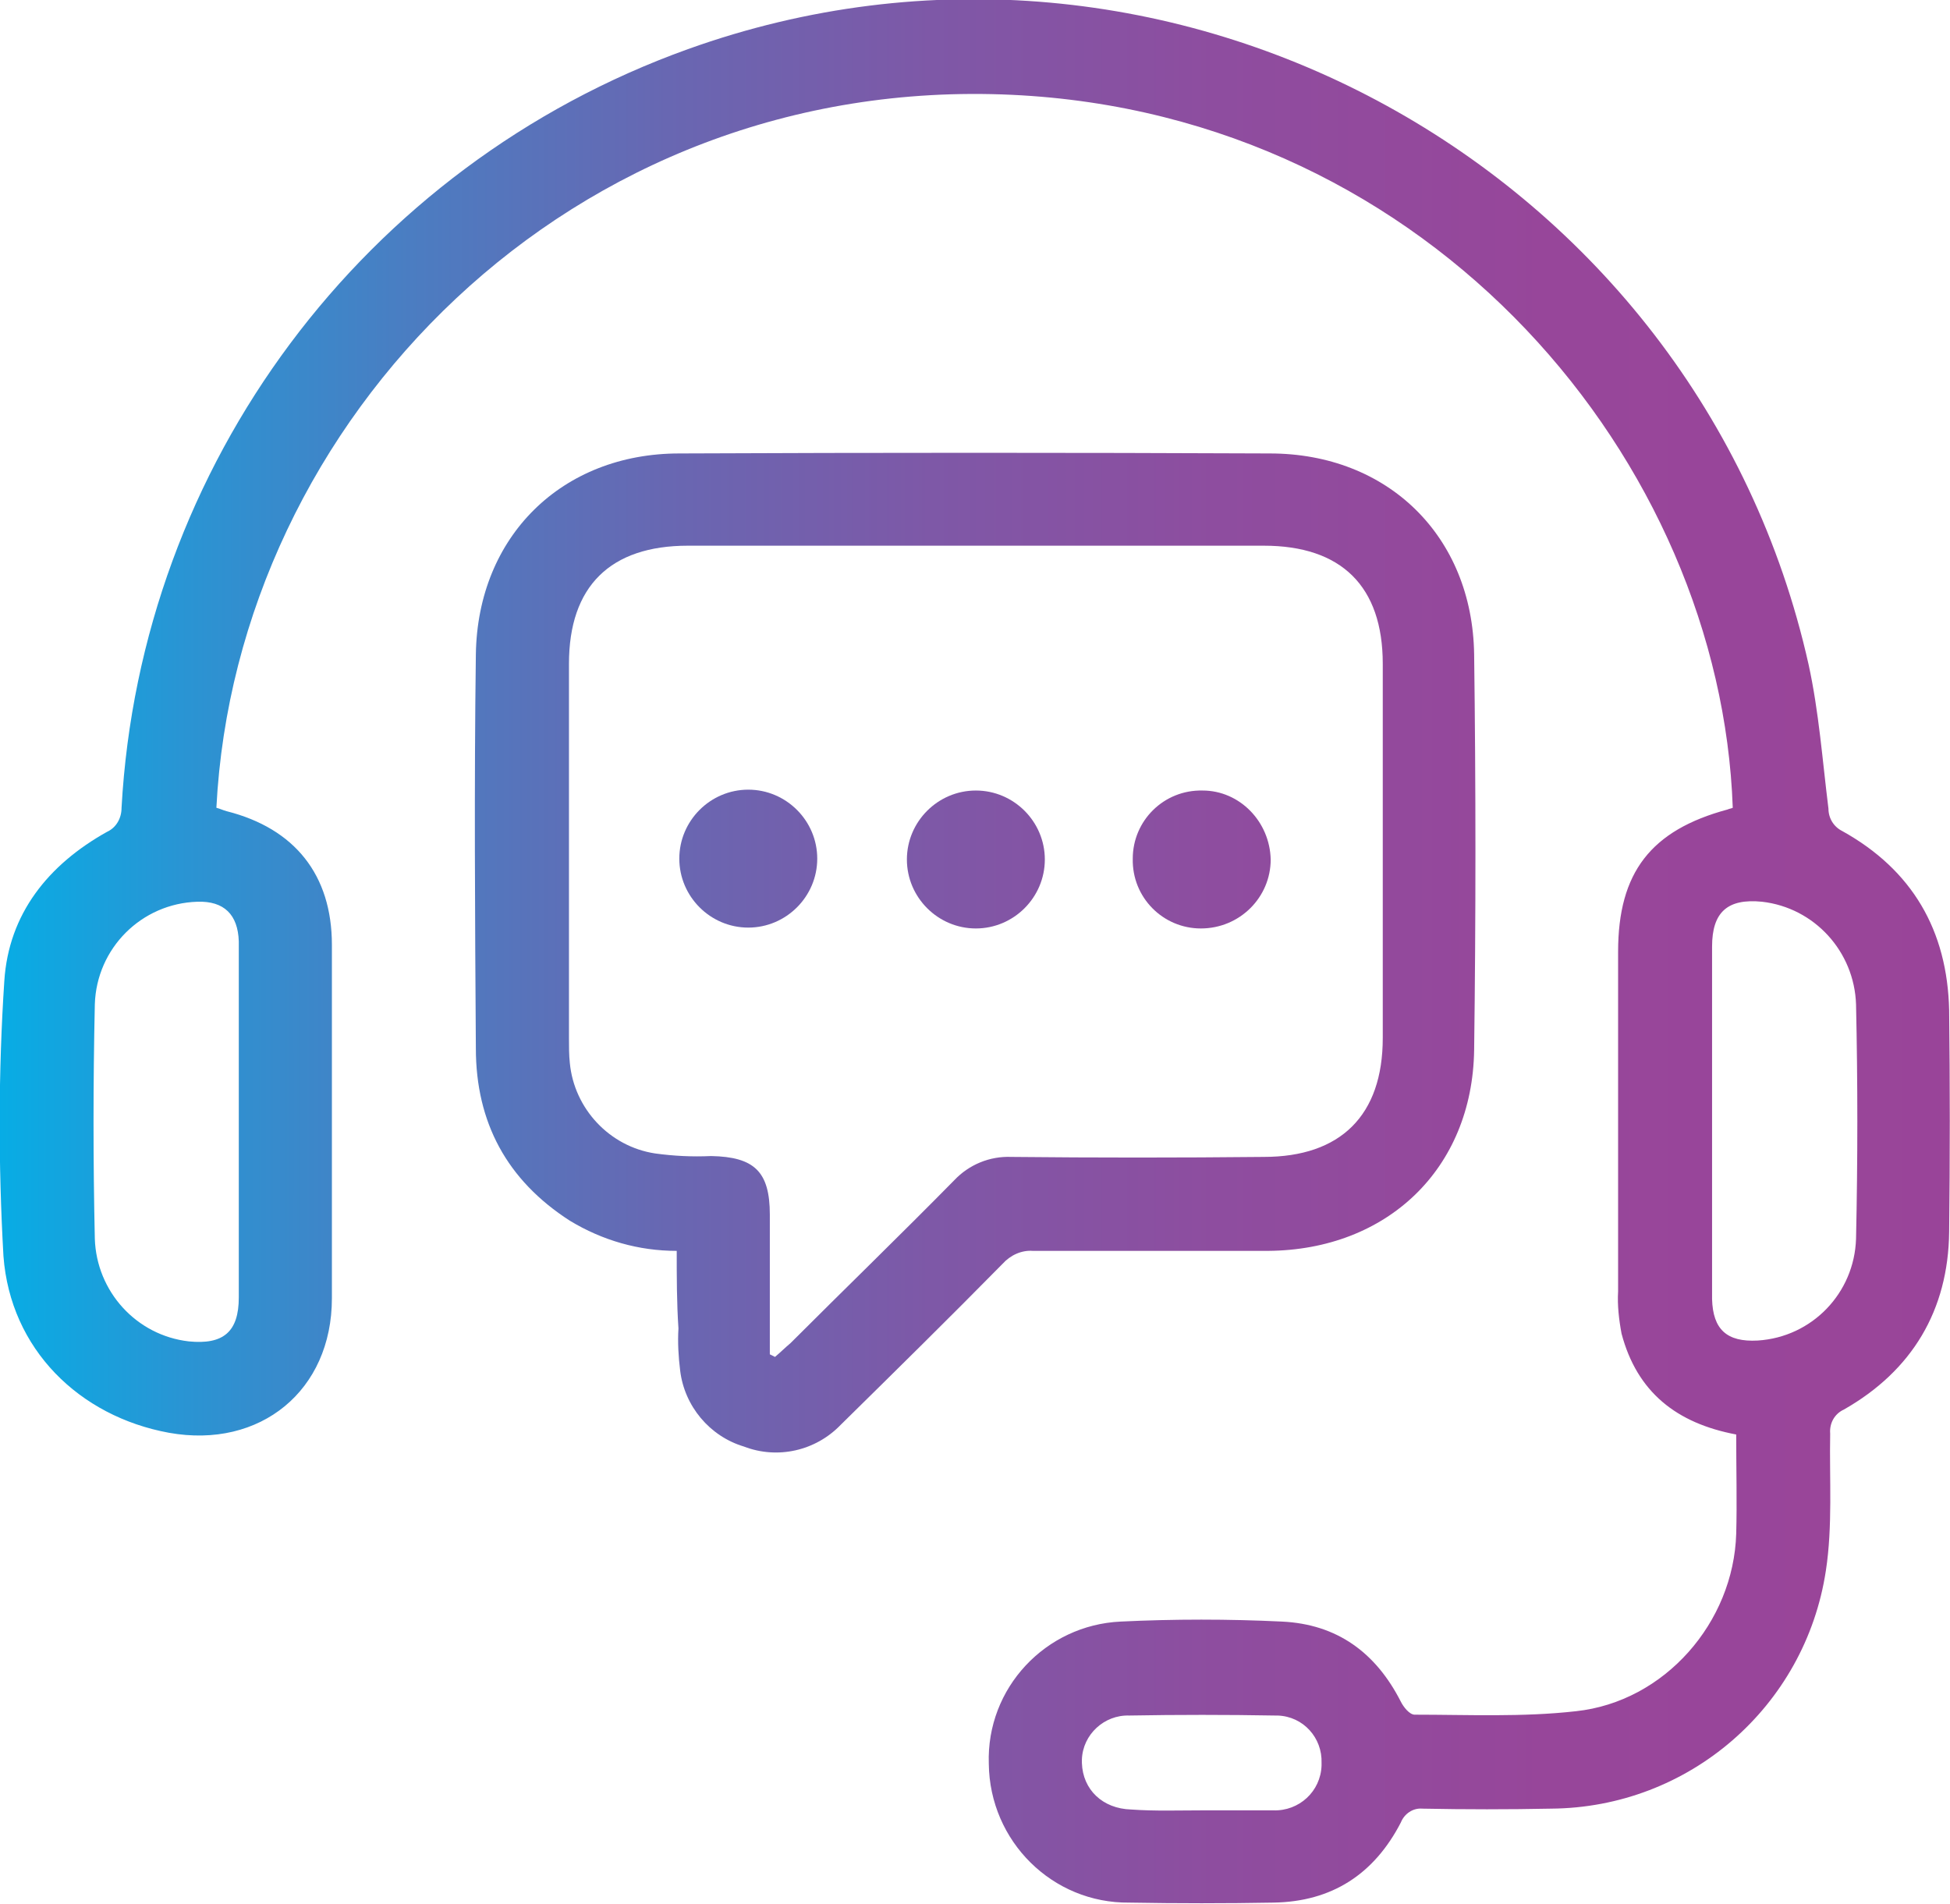
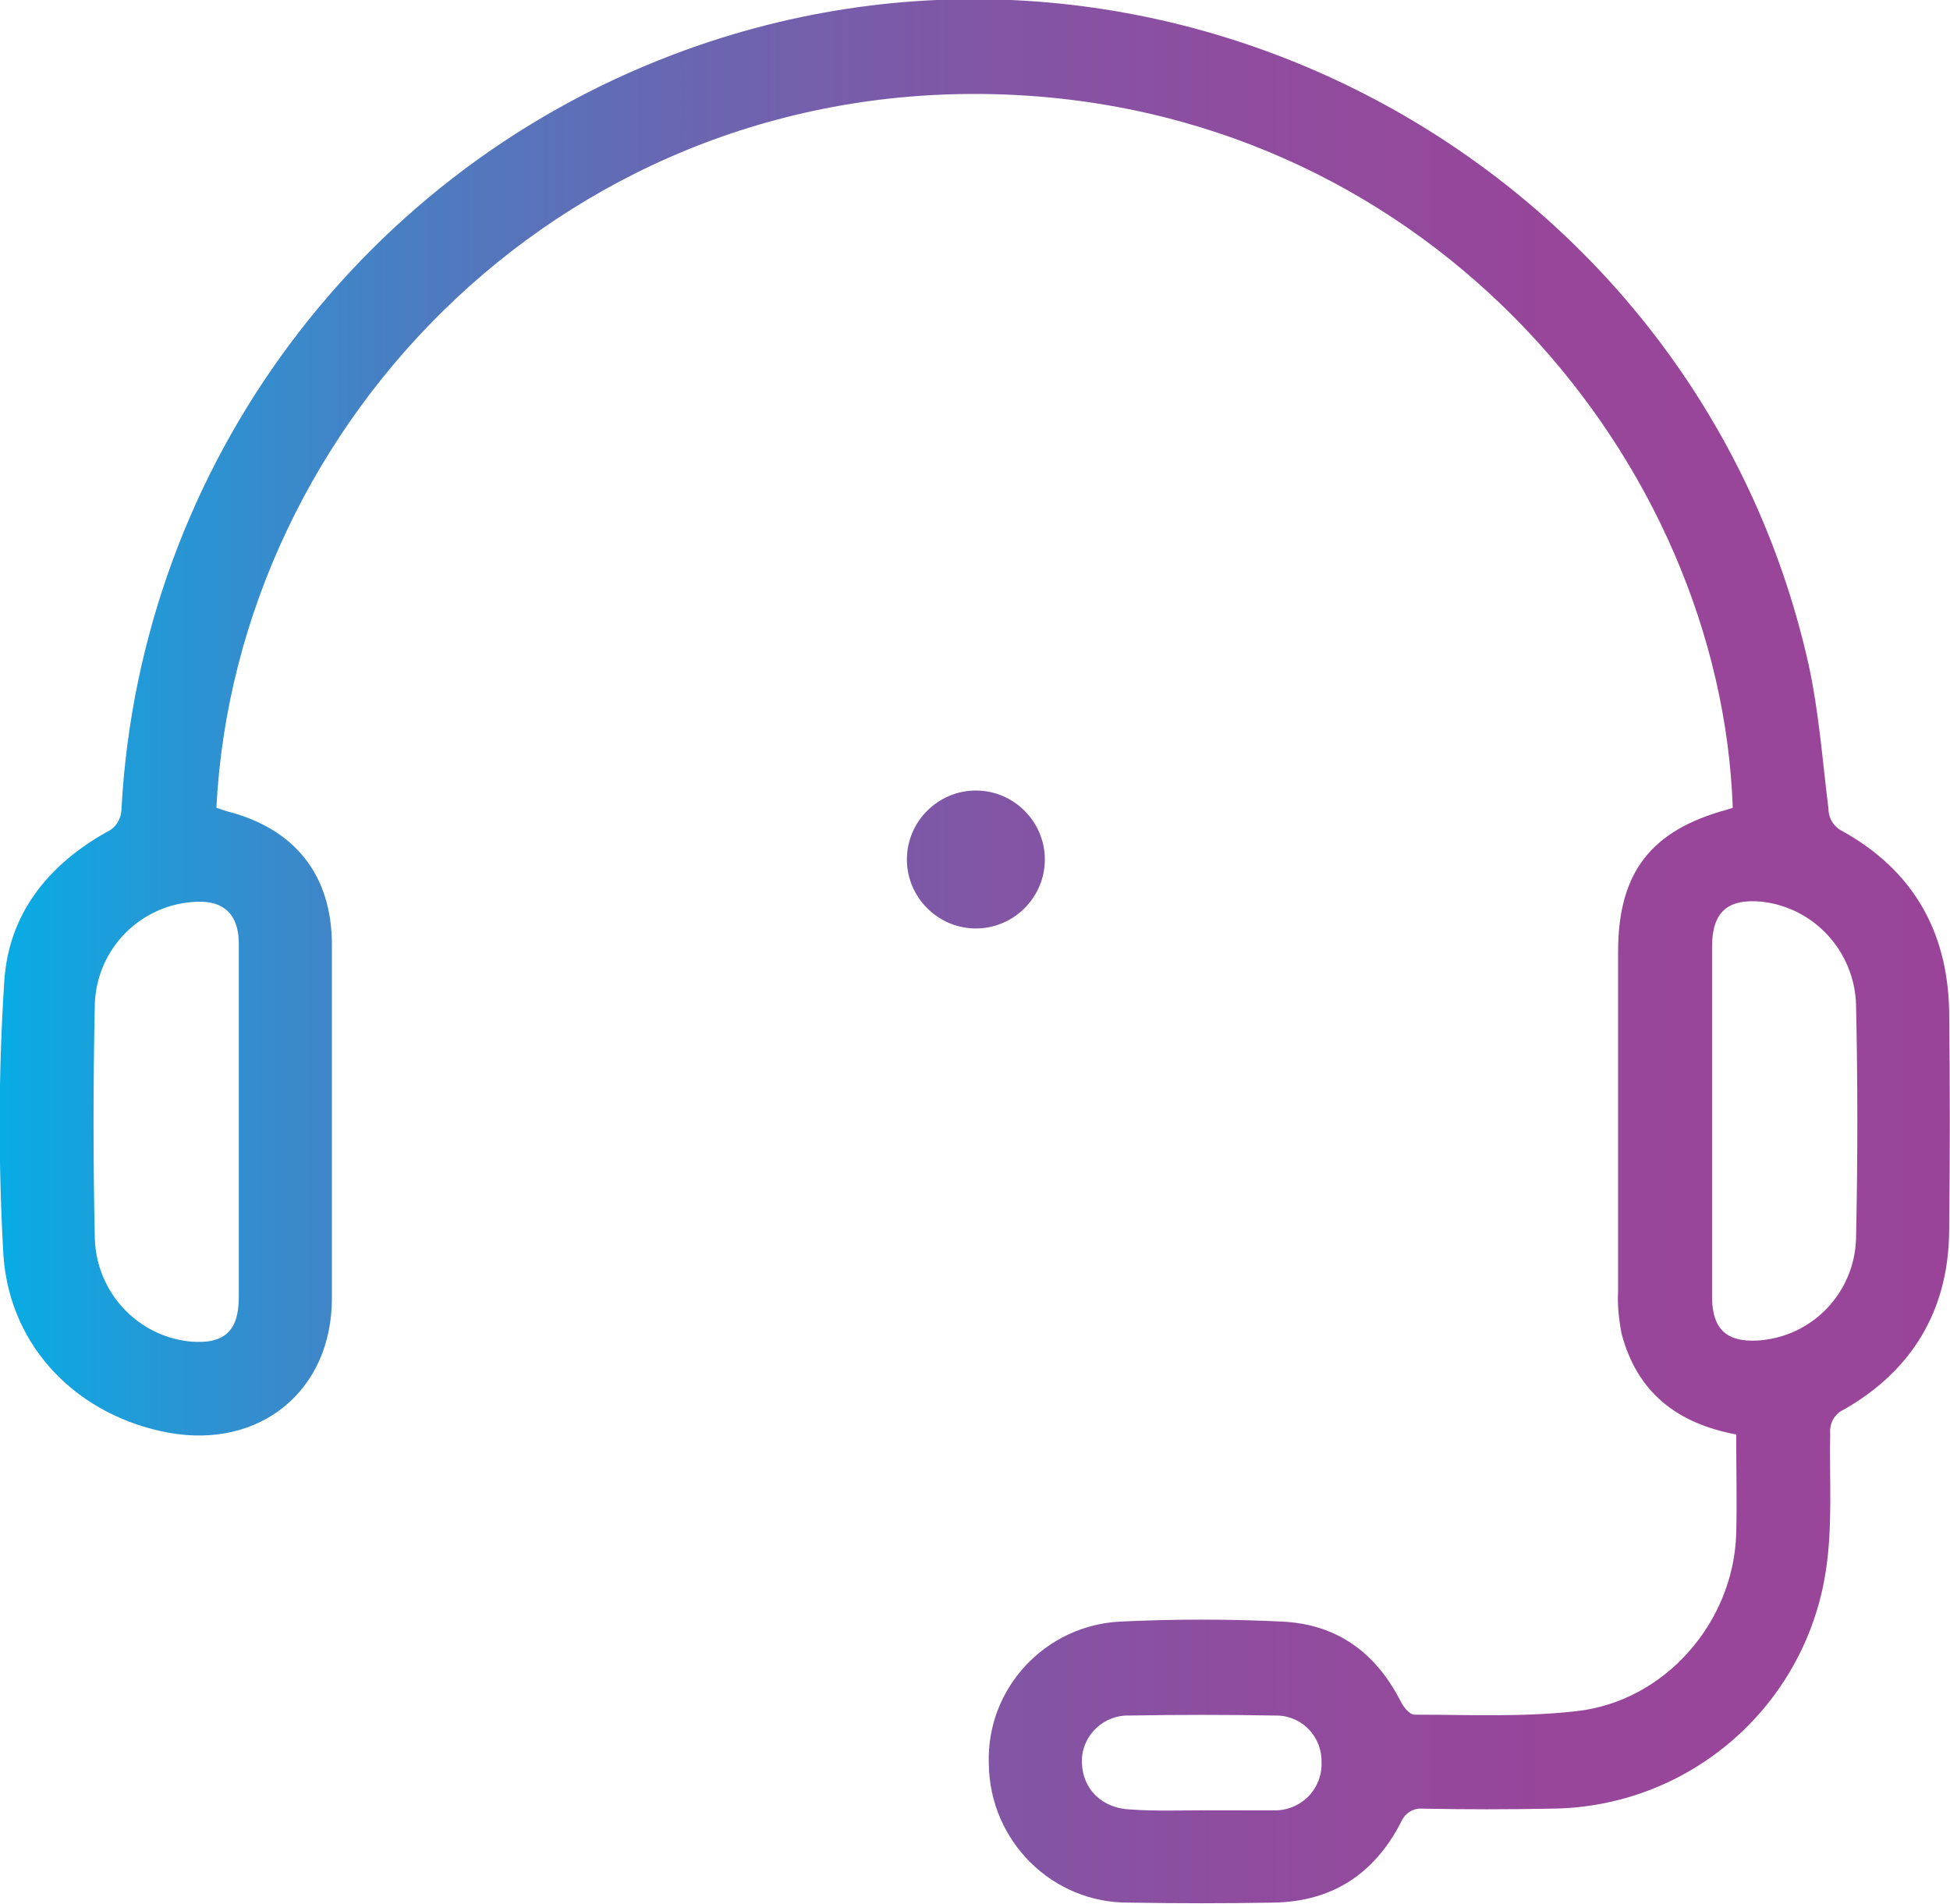
<svg xmlns="http://www.w3.org/2000/svg" version="1.1" id="Layer_1" x="0px" y="0px" viewBox="0 0 226.2 220.9" style="enable-background:new 0 0 226.2 220.9;" xml:space="preserve">
  <style type="text/css">
	.st0{fill:url(#SVGID_1_);}
	.st1{fill:url(#SVGID_00000053508700621997636480000002197663083045875355_);}
	.st2{fill:url(#SVGID_00000116947337886057002760000010507051933526676155_);}
	.st3{fill:url(#SVGID_00000086691870363343912940000017658801320806977190_);}
	.st4{fill:url(#SVGID_00000160890733521262076300000000418574276153407411_);}
</style>
  <linearGradient id="SVGID_1_" gradientUnits="userSpaceOnUse" x1="-4.519" y1="110.34" x2="234.308" y2="110.34">
    <stop offset="1.491781e-07" style="stop-color:#00B2E8" />
    <stop offset="2.316087e-03" style="stop-color:#01B1E8" />
    <stop offset="0.11" style="stop-color:#2A94D3" />
    <stop offset="0.223" style="stop-color:#4C7CC1" />
    <stop offset="0.343" style="stop-color:#6867B2" />
    <stop offset="0.471" style="stop-color:#7E58A7" />
    <stop offset="0.611" style="stop-color:#8E4D9F" />
    <stop offset="0.772" style="stop-color:#97469A" />
    <stop offset="1" style="stop-color:#9A4499" />
  </linearGradient>
  <path class="st0" d="M201.4,166.4c-6.9-1.3-11.5-4.9-13.3-11.7c-0.3-1.6-0.5-3.3-0.4-4.9c0-13.1,0-26.3,0-39.4  c0-9.2,3.8-14.1,12.7-16.5c0.2-0.1,0.4-0.1,0.6-0.2c-1.4-40-34.7-80.4-83.6-82.7c-51.2-2.4-90,37.8-92.3,82.7  c0.4,0.1,0.8,0.3,1.2,0.4c7.9,2,12.2,7.4,12.2,15.5c0,13.7,0,27.3,0,41c0,10.7-8.3,17.5-18.9,15.6c-10.4-1.9-18.4-9.7-19.2-20.5  c-0.6-10.6-0.6-21.3,0.1-31.9C1,106,5.6,100.3,12.4,96.5c1.1-0.5,1.7-1.6,1.7-2.8c2.2-39.8,28.1-74.5,65.7-88  c55.7-20,117.1,13.7,130,71.4c1.2,5.5,1.6,11.1,2.3,16.7c0,1.1,0.6,2.1,1.6,2.6c8.1,4.5,12.2,11.5,12.4,20.8  c0.1,8.6,0.1,17.1,0,25.7c-0.1,9.1-4.3,16.1-12.2,20.6c-1.1,0.5-1.7,1.6-1.6,2.8c-0.1,5.3,0.3,10.7-0.5,15.9  c-2.4,15.8-15.9,27.5-31.9,27.6c-4.9,0.1-9.9,0.1-14.9,0c-1.1-0.1-2.1,0.6-2.5,1.6c-3.1,6-8,9.2-14.8,9.3c-5.5,0.1-11.1,0.1-16.7,0  c-8.9,0.1-16.2-7.1-16.3-16.1c-0.3-8.8,6.6-16.1,15.3-16.5c6.2-0.3,12.5-0.3,18.7,0c6.4,0.3,10.9,3.6,13.8,9.3  c0.3,0.6,1,1.5,1.6,1.5c6.2,0,12.5,0.3,18.7-0.4c10.3-1.1,18.3-10.3,18.6-20.6C201.5,174.3,201.4,170.4,201.4,166.4z M198.6,130  v20.3c0,0.1,0,0.3,0,0.4c0.1,3.5,1.7,5,5.3,4.8c6.3-0.4,11.2-5.5,11.4-11.8c0.2-9.1,0.2-18.2,0-27.2c-0.2-6.1-4.8-11.2-10.9-11.9  c-4-0.4-5.8,1.2-5.8,5.2C198.6,116.5,198.6,123.3,198.6,130L198.6,130z M27.7,130.1v-20.9c-0.1-3.1-1.7-4.7-4.8-4.6  c-6.5,0.2-11.7,5.4-11.9,11.9c-0.2,9.1-0.2,18.2,0,27.2c0.2,6.1,4.8,11.2,10.9,11.9c4,0.4,5.8-1.1,5.8-5.1  C27.7,143.6,27.7,136.9,27.7,130.1L27.7,130.1z M139.4,210c2.8,0,5.6,0,8.3,0c3,0.1,5.5-2.2,5.6-5.2c0-0.1,0-0.2,0-0.3  c0.1-2.9-2.1-5.4-5.1-5.5c-0.1,0-0.2,0-0.3,0c-5.6-0.1-11.3-0.1-16.9,0c-2.9-0.1-5.4,2.2-5.5,5.1c0,0.1,0,0.3,0,0.4  c0.1,3.1,2.4,5.3,5.7,5.4C134,210.1,136.7,210,139.4,210L139.4,210z" />
  <linearGradient id="SVGID_00000078041438288026970160000000285836179898508953_" gradientUnits="userSpaceOnUse" x1="-4.519" y1="110.507" x2="234.308" y2="110.507">
    <stop offset="1.491781e-07" style="stop-color:#00B2E8" />
    <stop offset="2.316087e-03" style="stop-color:#01B1E8" />
    <stop offset="0.11" style="stop-color:#2A94D3" />
    <stop offset="0.223" style="stop-color:#4C7CC1" />
    <stop offset="0.343" style="stop-color:#6867B2" />
    <stop offset="0.471" style="stop-color:#7E58A7" />
    <stop offset="0.611" style="stop-color:#8E4D9F" />
    <stop offset="0.772" style="stop-color:#97469A" />
    <stop offset="1" style="stop-color:#9A4499" />
  </linearGradient>
-   <path style="fill:url(#SVGID_00000078041438288026970160000000285836179898508953_);" d="M78.5,145.1c-4.4,0-8.6-1.2-12.4-3.5  c-7.3-4.7-10.9-11.4-10.9-20c-0.1-15.2-0.2-30.5,0-45.7c0.2-13.7,10-23.3,23.6-23.3c22.8-0.1,45.6-0.1,68.5,0  c13.7,0,23.5,9.6,23.7,23.3c0.2,15.3,0.2,30.6,0,45.9c-0.2,13.8-10.1,23.2-23.9,23.3c-9.1,0-18.2,0-27.3,0c-1.3-0.1-2.6,0.5-3.5,1.5  c-6.2,6.3-12.5,12.5-18.8,18.7c-2.9,3-7.3,4-11.2,2.5c-4-1.2-6.9-4.7-7.4-8.8c-0.2-1.6-0.3-3.3-0.2-4.9  C78.5,151.1,78.5,148.1,78.5,145.1z M89.3,157.1l0.6,0.3c0.6-0.5,1.2-1.1,1.8-1.6c6.3-6.3,12.7-12.5,19-18.9  c1.7-1.8,4.1-2.8,6.6-2.7c9.8,0.1,19.5,0.1,29.3,0c8.9,0,13.8-4.8,13.8-13.8c0-14.5,0-29,0-43.4c0-9-4.8-13.7-13.8-13.7H79.8  C70.8,63.3,66,68,66,77c0,14.5,0,29,0,43.4c0,1,0,2,0.1,2.9c0.5,5.3,4.6,9.7,9.9,10.5c2.2,0.3,4.3,0.4,6.5,0.3  c5,0.1,6.8,1.8,6.8,6.8C89.3,146.4,89.3,151.8,89.3,157.1L89.3,157.1z" />
  <linearGradient id="SVGID_00000109732027840615283180000015366007890041791384_" gradientUnits="userSpaceOnUse" x1="-4.519" y1="99.7" x2="234.308" y2="99.7">
    <stop offset="1.491781e-07" style="stop-color:#00B2E8" />
    <stop offset="2.316087e-03" style="stop-color:#01B1E8" />
    <stop offset="0.11" style="stop-color:#2A94D3" />
    <stop offset="0.223" style="stop-color:#4C7CC1" />
    <stop offset="0.343" style="stop-color:#6867B2" />
    <stop offset="0.471" style="stop-color:#7E58A7" />
    <stop offset="0.611" style="stop-color:#8E4D9F" />
    <stop offset="0.772" style="stop-color:#97469A" />
    <stop offset="1" style="stop-color:#9A4499" />
  </linearGradient>
  <path style="fill:url(#SVGID_00000109732027840615283180000015366007890041791384_);" d="M113.2,91.7c4.4,0,8,3.6,8,8s-3.6,8-8,8  s-8-3.6-8-8C105.2,95.3,108.8,91.7,113.2,91.7z" />
  <linearGradient id="SVGID_00000044162971742165485440000006580561464383907976_" gradientUnits="userSpaceOnUse" x1="-4.519" y1="99.6" x2="234.308" y2="99.6">
    <stop offset="1.491781e-07" style="stop-color:#00B2E8" />
    <stop offset="2.316087e-03" style="stop-color:#01B1E8" />
    <stop offset="0.11" style="stop-color:#2A94D3" />
    <stop offset="0.223" style="stop-color:#4C7CC1" />
    <stop offset="0.343" style="stop-color:#6867B2" />
    <stop offset="0.471" style="stop-color:#7E58A7" />
    <stop offset="0.611" style="stop-color:#8E4D9F" />
    <stop offset="0.772" style="stop-color:#97469A" />
    <stop offset="1" style="stop-color:#9A4499" />
  </linearGradient>
-   <path style="fill:url(#SVGID_00000044162971742165485440000006580561464383907976_);" d="M94.8,99.6c0,4.4-3.6,8-8,8s-8-3.6-8-8  s3.6-8,8-8S94.8,95.2,94.8,99.6z" />
  <linearGradient id="SVGID_00000038383586877244683140000015229187356740009368_" gradientUnits="userSpaceOnUse" x1="-4.519" y1="99.699" x2="234.308" y2="99.699">
    <stop offset="1.491781e-07" style="stop-color:#00B2E8" />
    <stop offset="2.316087e-03" style="stop-color:#01B1E8" />
    <stop offset="0.11" style="stop-color:#2A94D3" />
    <stop offset="0.223" style="stop-color:#4C7CC1" />
    <stop offset="0.343" style="stop-color:#6867B2" />
    <stop offset="0.471" style="stop-color:#7E58A7" />
    <stop offset="0.611" style="stop-color:#8E4D9F" />
    <stop offset="0.772" style="stop-color:#97469A" />
    <stop offset="1" style="stop-color:#9A4499" />
  </linearGradient>
-   <path style="fill:url(#SVGID_00000038383586877244683140000015229187356740009368_);" d="M147.4,99.7c0,4.4-3.6,8-8.1,8  c-4.4,0-8-3.6-7.9-8.1c0-4.4,3.6-8,8.1-7.9C143.8,91.7,147.3,95.3,147.4,99.7z" />
</svg>